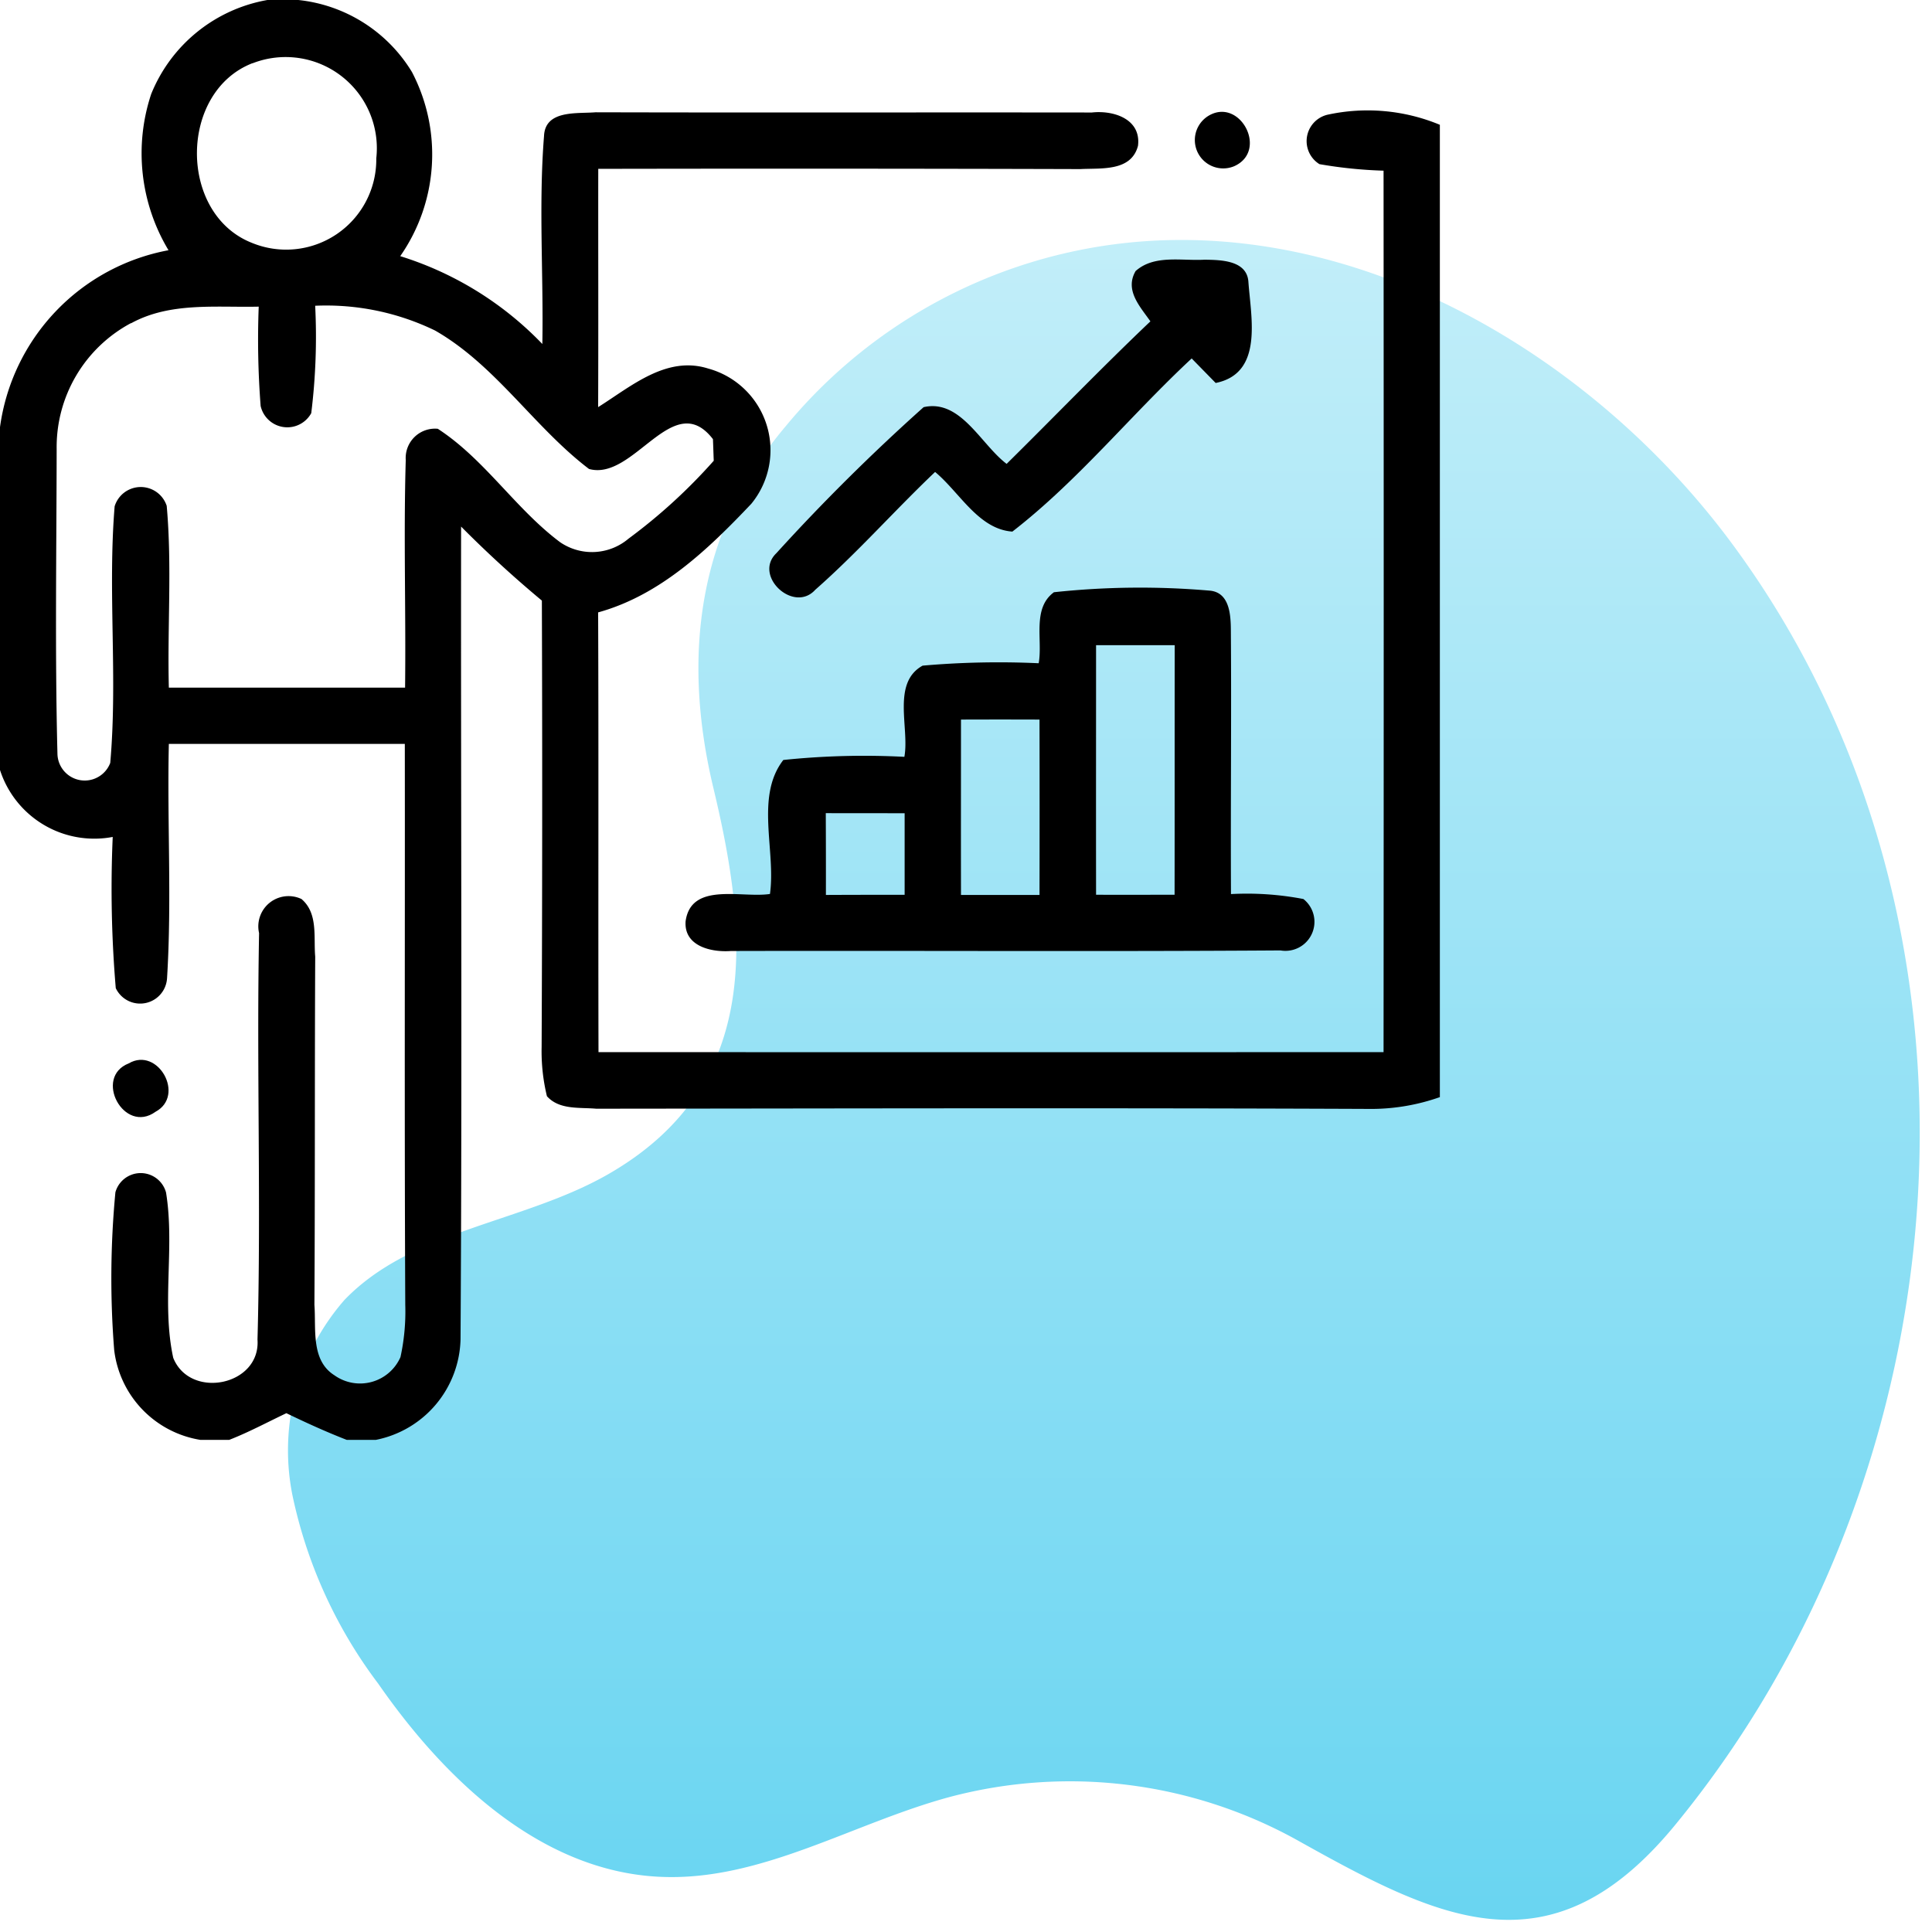
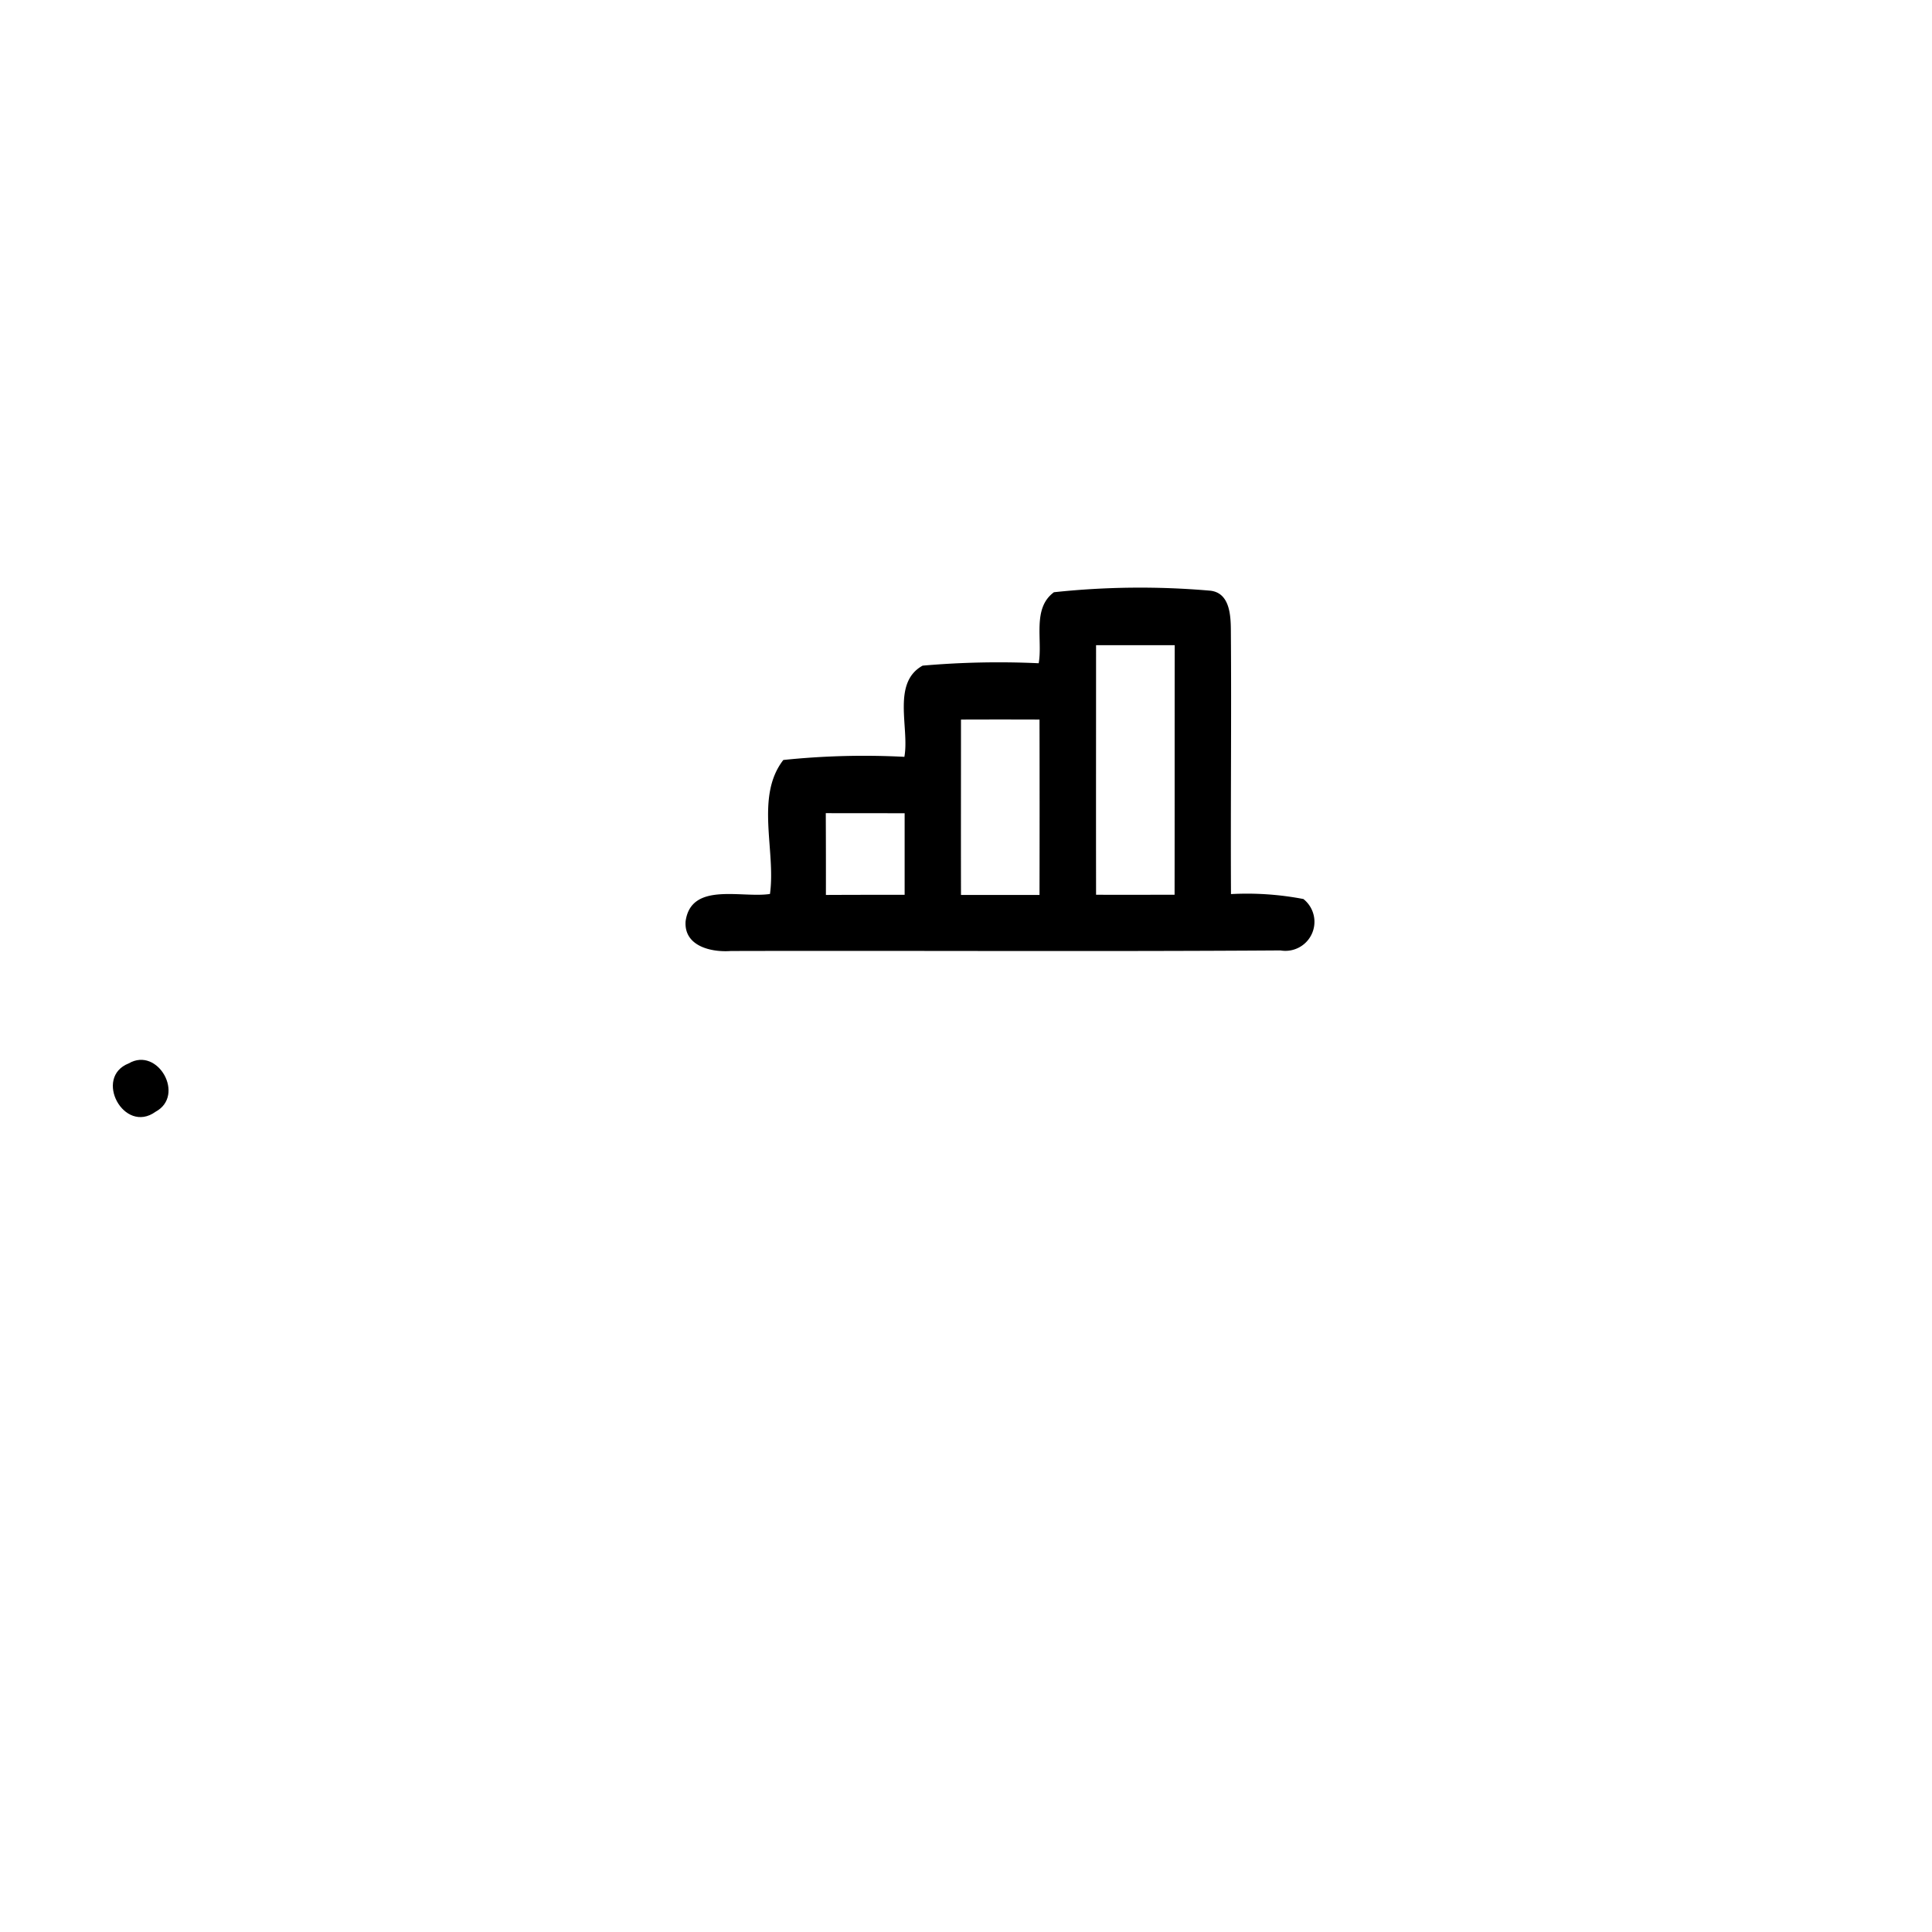
<svg xmlns="http://www.w3.org/2000/svg" width="80.508" height="80.498" viewBox="0 0 80.508 80.498">
  <defs>
    <linearGradient id="linear-gradient" x1="0.5" x2="0.5" y2="1" gradientUnits="objectBoundingBox">
      <stop offset="0" stop-color="#c2eef9" />
      <stop offset="1" stop-color="#66d4f1" />
    </linearGradient>
    <clipPath id="clip-path">
      <rect id="Rectangle_4617" data-name="Rectangle 4617" width="60" height="60" fill="none" />
    </clipPath>
  </defs>
  <g id="Progress_Tracking_and_Reporting" data-name="Progress Tracking and Reporting" transform="translate(-580.514 -2905.116)">
-     <path id="Path_10342" data-name="Path 10342" d="M37.164,0A21.343,21.343,0,0,0,20.735,7.768c-3.7,4.372-4.307,9.643-3.008,15.067,1.441,6.011,2.1,12.369-4.375,16.091-3.546,2.037-8.18,2.309-11,5.246A9.525,9.525,0,0,0,.181,52.282,19.754,19.754,0,0,0,3.76,60.158c2.791,4.019,6.788,7.822,11.738,8.05,4.216.2,8.041-2.244,12.114-3.336a19.53,19.53,0,0,1,14.4,1.784c5.942,3.32,10.59,5.72,15.786-.6,12.189-14.835,13.98-37.53,2.5-53.234C55.083,5.673,46.4.022,37.29,0Z" transform="translate(592.514 2915.116)" stroke="rgba(0,0,0,0)" stroke-width="1" fill="url(#linear-gradient)" />
    <g id="Group_8596" data-name="Group 8596" transform="translate(580.514 2905.116)">
      <g id="Group_8595" data-name="Group 8595" clip-path="url(#clip-path)">
-         <path id="Path_11701" data-name="Path 11701" d="M11.142,0h1.289a6.308,6.308,0,0,1,4.735,3,7.413,7.413,0,0,1-.488,7.674A13.944,13.944,0,0,1,22.6,14.335c.052-2.888-.159-5.789.07-8.667.047-1.1,1.379-.924,2.147-.989,6.891.018,13.786,0,20.682.009.9-.1,2.062.267,1.922,1.388-.282,1.082-1.538.923-2.4.97q-10.041-.029-20.091-.01c-.005,3.31.009,6.619-.005,9.929,1.369-.858,2.841-2.157,4.585-1.608a3.526,3.526,0,0,1,1.8,5.634c-1.8,1.9-3.792,3.811-6.385,4.528.024,6.108,0,12.216.015,18.324q16.354.006,32.714,0,.013-18.365,0-36.731a18.784,18.784,0,0,1-2.672-.272,1.13,1.13,0,0,1,.329-2.058A7.854,7.854,0,0,1,60,5.2V45.718a8.624,8.624,0,0,1-2.808.492c-10.786-.047-21.567-.019-32.348-.009-.694-.062-1.538.056-2.053-.521a7.973,7.973,0,0,1-.221-2.053q.042-9.3.01-18.6-1.758-1.463-3.366-3.084c-.014,11.287.047,22.579-.023,33.867A4.38,4.38,0,0,1,15.666,60H14.447c-.853-.332-1.688-.712-2.513-1.111-.792.375-1.565.793-2.381,1.111H8.344a4.31,4.31,0,0,1-3.586-3.745,37.955,37.955,0,0,1,.051-6.572,1.094,1.094,0,0,1,2.11.01c.37,2.278-.192,4.626.3,6.89.7,1.749,3.647,1.163,3.511-.764.155-5.643-.042-11.292.066-16.936a1.26,1.26,0,0,1,1.767-1.42c.7.595.5,1.584.572,2.4-.023,4.838-.005,9.675-.033,14.512.075.99-.159,2.311.835,2.935a1.839,1.839,0,0,0,2.751-.759,8.891,8.891,0,0,0,.2-2.171c-.038-7.8-.01-15.586-.019-23.381H7.036c-.075,3.253.127,6.516-.075,9.764a1.123,1.123,0,0,1-2.137.413,49.331,49.331,0,0,1-.127-6.3A4.128,4.128,0,0,1,0,32.086V17.8a8.694,8.694,0,0,1,7.022-7.373A7.835,7.835,0,0,1,6.3,3.919,6.423,6.423,0,0,1,11.142,0m-.623,2.634c-3.061,1.191-3.089,6.253-.047,7.476A3.755,3.755,0,0,0,15.68,6.6a3.8,3.8,0,0,0-5.161-3.961M5.461,13.463a5.855,5.855,0,0,0-3.1,5.236c-.005,4.237-.075,8.48.033,12.717a1.137,1.137,0,0,0,2.2.375c.314-3.553-.108-7.139.183-10.692a1.138,1.138,0,0,1,2.17-.019c.225,2.517.024,5.053.089,7.575h9.844c.038-3.164-.066-6.328.028-9.487a1.222,1.222,0,0,1,1.336-1.3c1.96,1.275,3.234,3.333,5.095,4.725a2.352,2.352,0,0,0,2.85-.145A22.968,22.968,0,0,0,29.742,19.2c-.009-.225-.023-.675-.033-.9-1.659-2.156-3.286,1.763-5.165,1.242-2.292-1.743-3.886-4.322-6.417-5.77a10.4,10.4,0,0,0-4.993-1.031,25.919,25.919,0,0,1-.164,4.476,1.139,1.139,0,0,1-2.109-.3,35.943,35.943,0,0,1-.08-4.139c-1.781.042-3.693-.2-5.32.694" />
-         <path id="Path_11702" data-name="Path 11702" d="M50.311,4.856c1.327-.872,2.569,1.416,1.125,2.067a1.182,1.182,0,0,1-1.125-2.067" />
-         <path id="Path_11703" data-name="Path 11703" d="M47.316,11.3c.778-.7,1.922-.422,2.878-.478.67.009,1.772.019,1.828.928.108,1.5.628,3.806-1.364,4.209l-1-1.022c-2.531,2.354-4.739,5.1-7.472,7.215-1.415-.1-2.2-1.641-3.22-2.485-1.692,1.608-3.239,3.366-4.992,4.908-.9,1-2.6-.586-1.622-1.523a83.273,83.273,0,0,1,6.136-6.085c1.542-.351,2.381,1.547,3.459,2.363,2-1.974,3.952-4,5.991-5.939-.432-.619-1.078-1.294-.619-2.091" />
        <path id="Path_11704" data-name="Path 11704" d="M43.908,24.68a33.675,33.675,0,0,1,6.53-.065c.811.093.848,1.031.853,1.654.028,3.666-.014,7.327.005,10.988a12.492,12.492,0,0,1,3.018.206,1.21,1.21,0,0,1-.956,2.142c-7.631.052-15.267.005-22.9.024-.8.06-1.959-.188-1.889-1.233.225-1.664,2.344-.961,3.516-1.144.253-1.805-.624-4.059.557-5.583a32.393,32.393,0,0,1,5.044-.131c.22-1.2-.539-3.08.76-3.8a36.288,36.288,0,0,1,4.837-.1c.173-.965-.281-2.278.628-2.953m1.763,2.194c0,3.469-.005,6.937,0,10.406,1.088.005,2.18,0,3.272,0,.005-3.469,0-6.933.005-10.4q-1.646,0-3.281,0m-5.625,3.1c0,2.438-.005,4.875,0,7.308h3.272q.008-3.656,0-7.308-1.638-.006-3.276,0m-5.63,3.9q.008,1.7.005,3.408,1.638-.008,3.281-.005v-3.4Z" />
        <path id="Path_11705" data-name="Path 11705" d="M5.367,44.311c1.214-.708,2.367,1.341,1.116,2.016-1.318.956-2.6-1.435-1.116-2.016" />
      </g>
    </g>
  </g>
</svg>